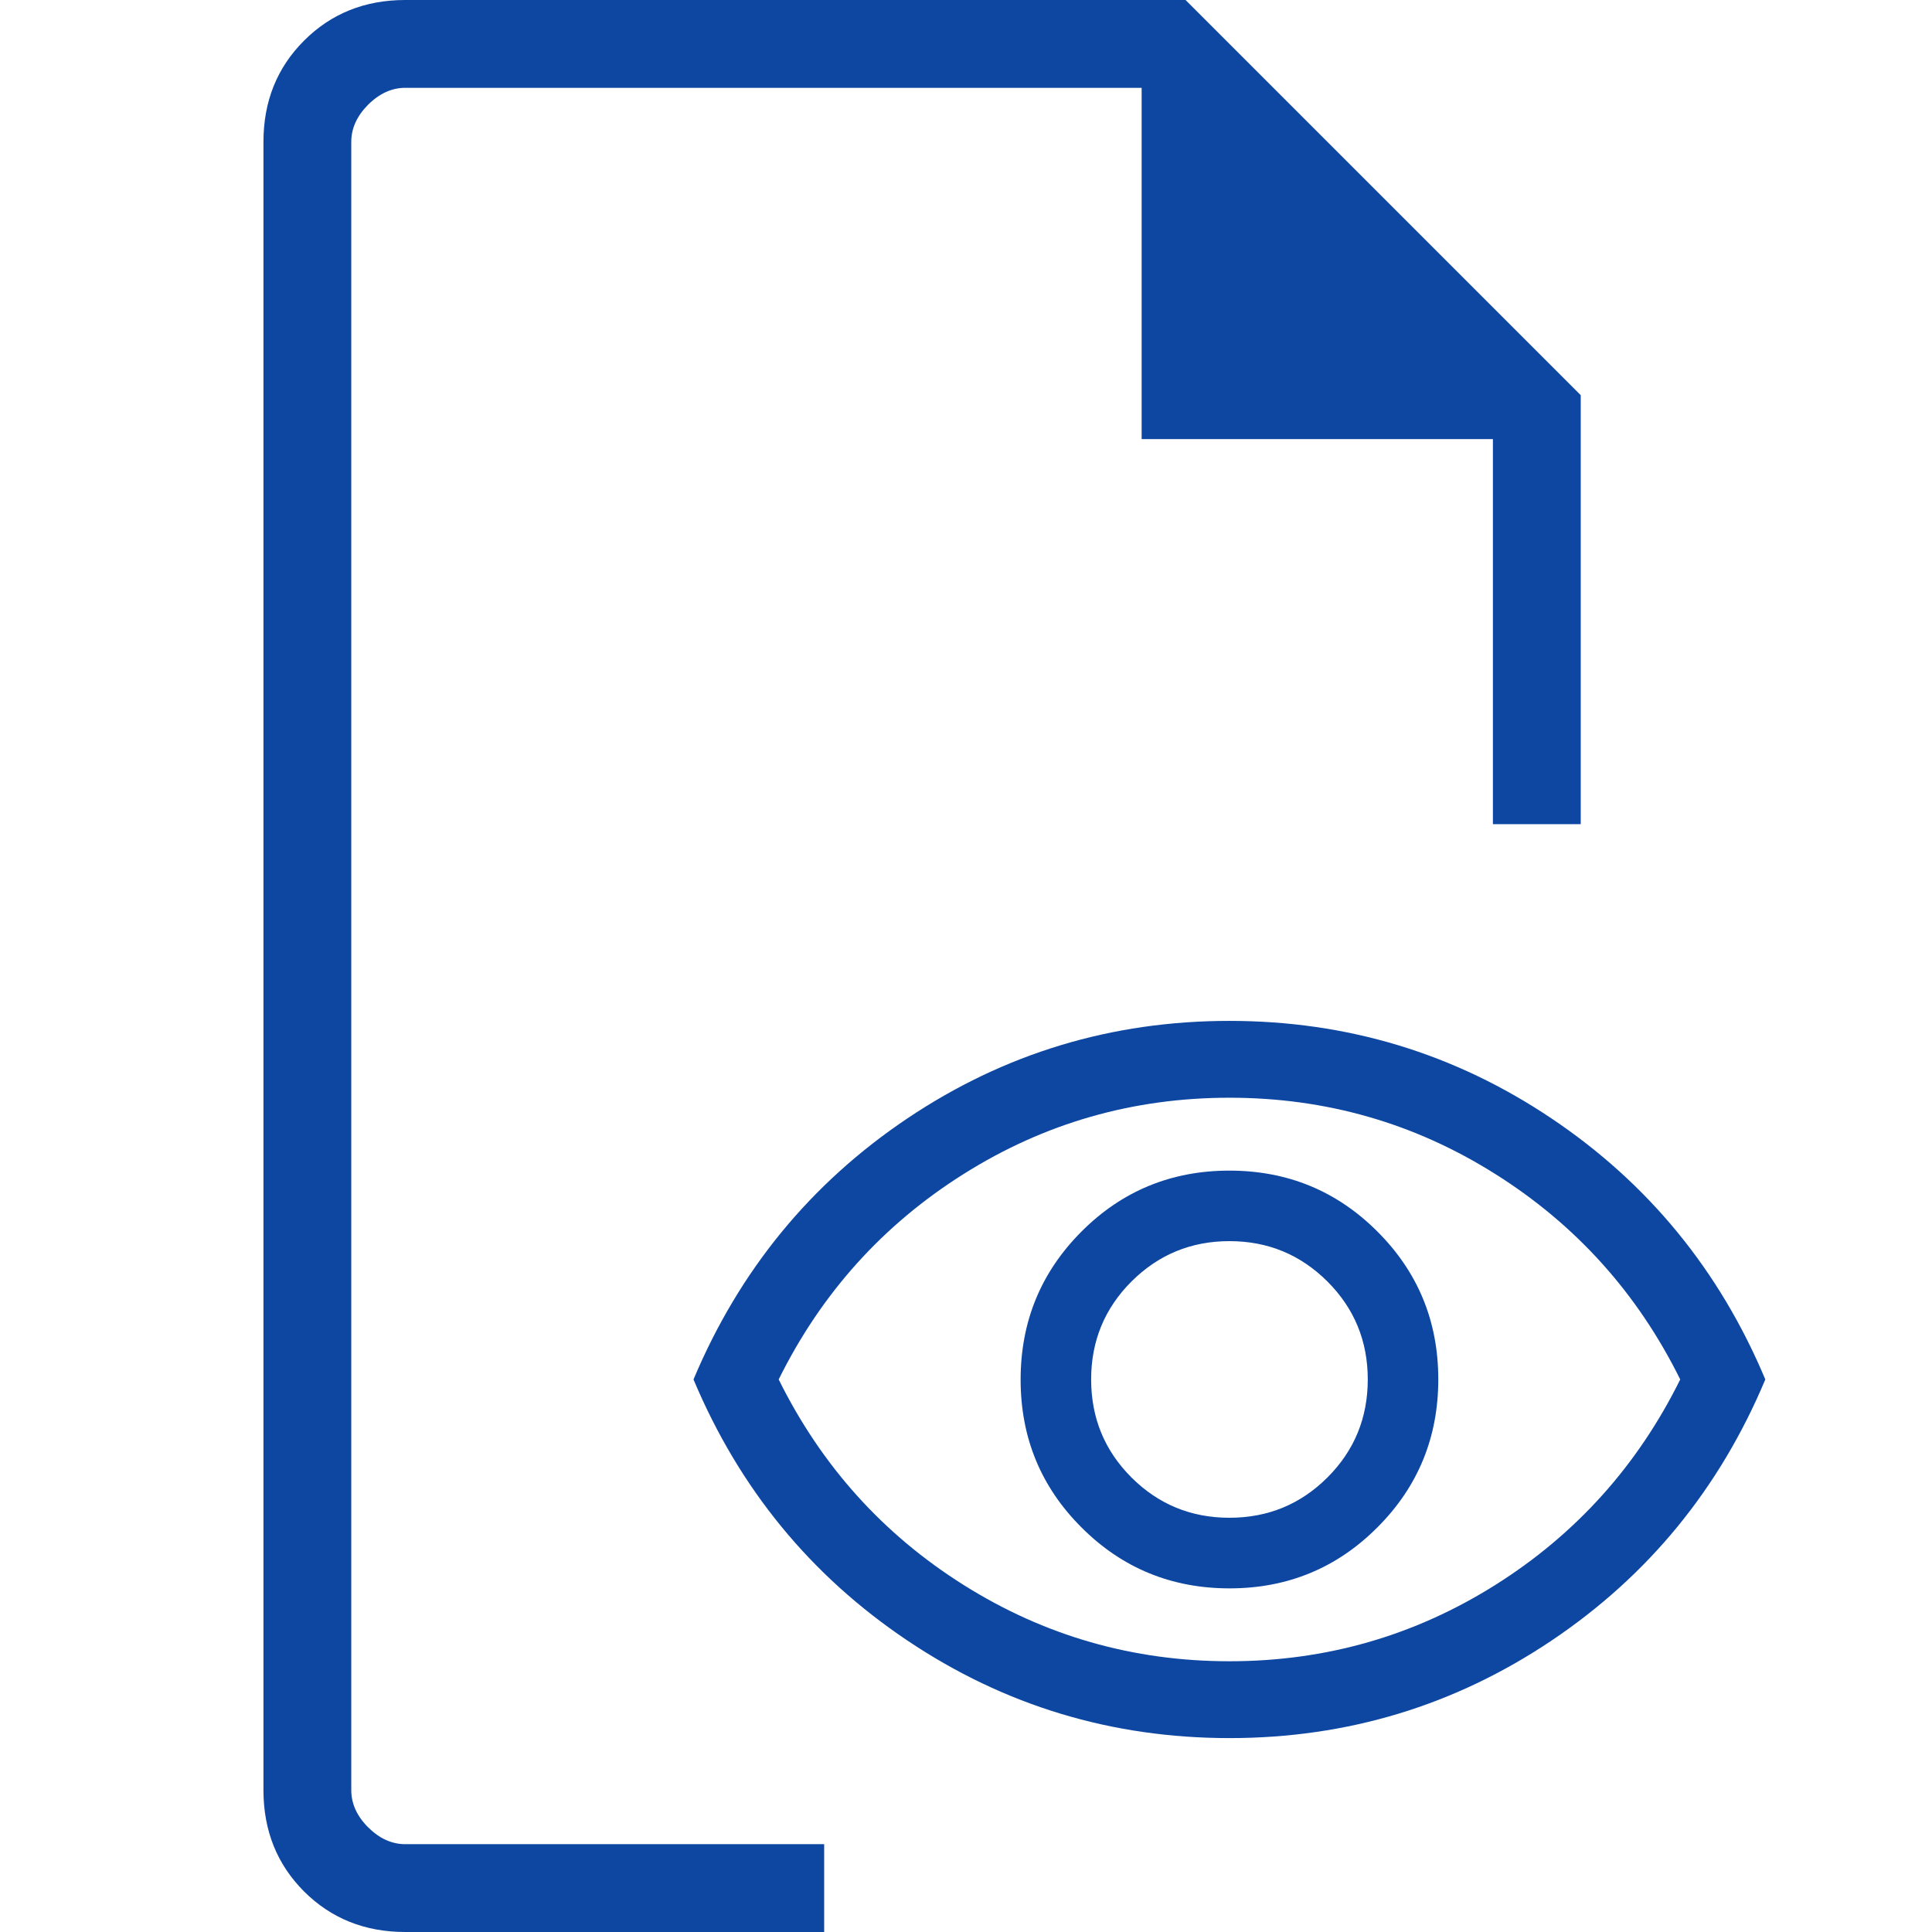
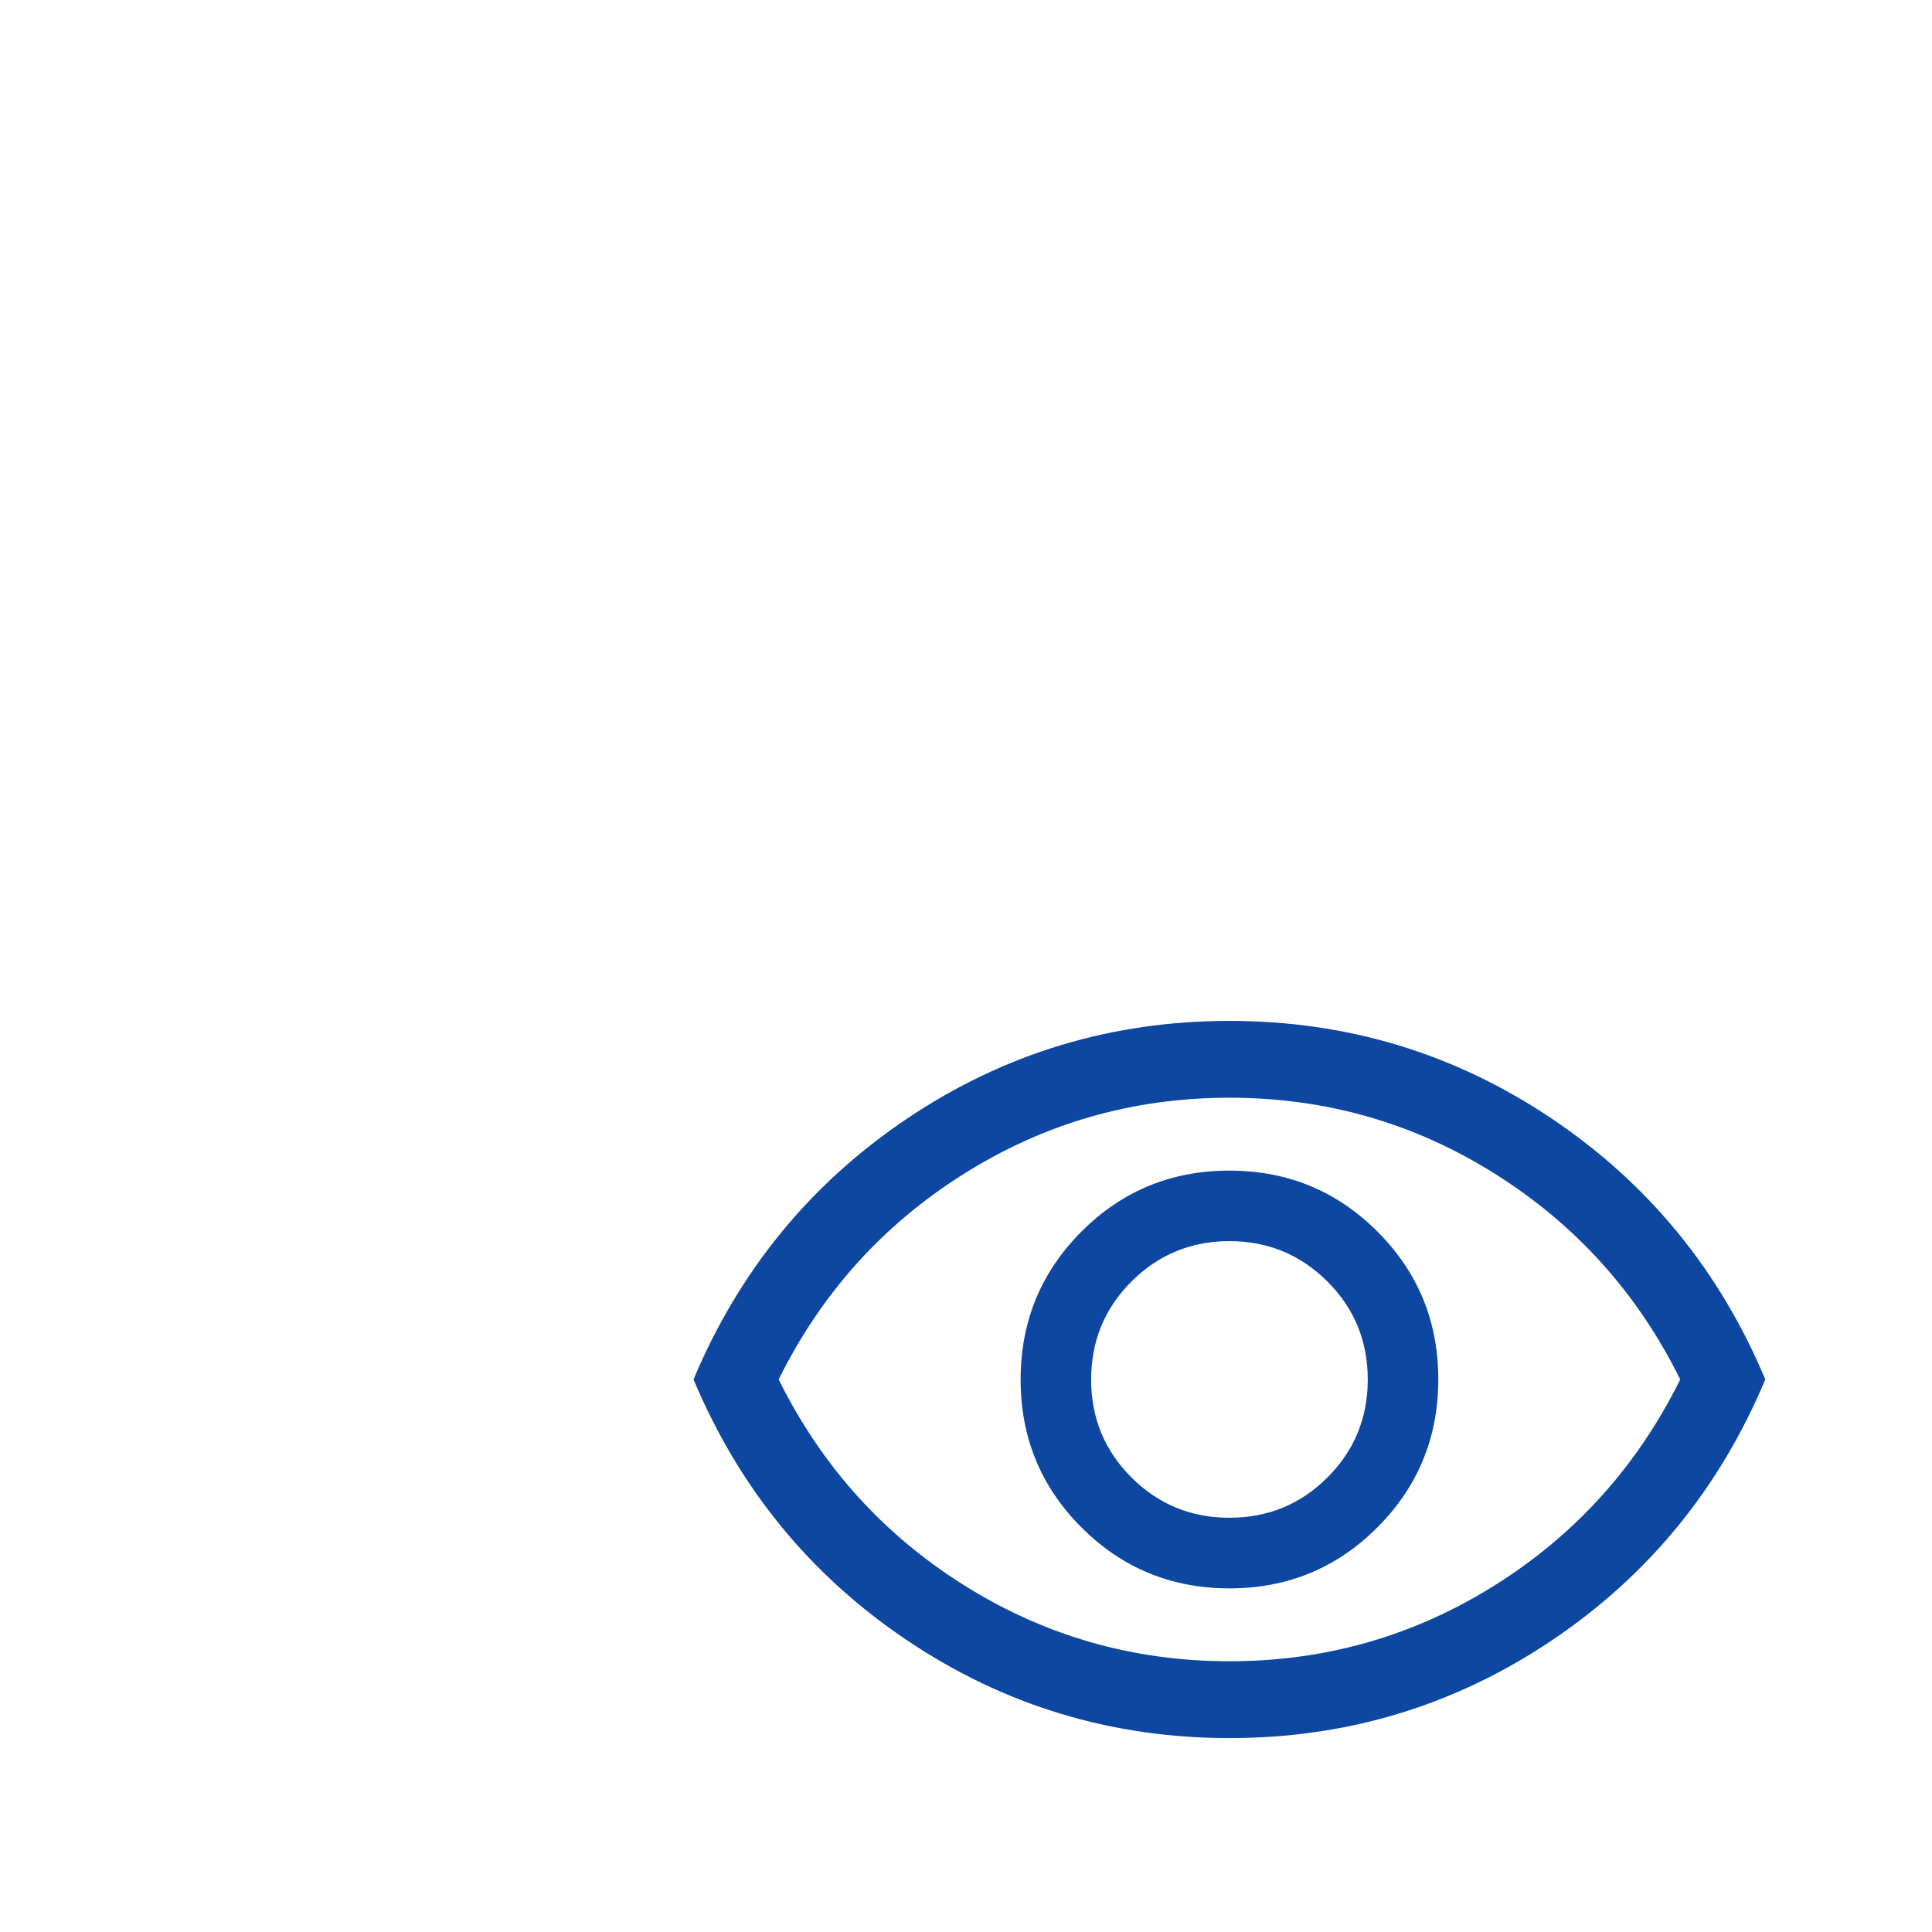
<svg xmlns="http://www.w3.org/2000/svg" width="22" height="22" viewBox="0 0 22 22" fill="none">
-   <path d="M3.462 21.538C3.771 21.846 4.155 22 4.615 22H9.385V21H4.615C4.462 21 4.321 20.936 4.192 20.808C4.064 20.68 4 20.538 4 20.385V5V1.615C4 1.462 4.064 1.321 4.192 1.192C4.321 1.064 4.462 1 4.615 1H13V5H17V9.385H18V4.5L13.5 0H4.615C4.155 0 3.771 0.154 3.462 0.463C3.154 0.771 3 1.155 3 1.615V20.385C3 20.845 3.154 21.229 3.462 21.538Z" fill="#0D47A1" />
  <path d="M14.001 18.087C14.662 18.087 15.224 17.855 15.685 17.392C16.147 16.93 16.378 16.368 16.378 15.707C16.378 15.046 16.147 14.485 15.684 14.023C15.222 13.561 14.66 13.33 13.999 13.33C13.338 13.33 12.776 13.562 12.315 14.024C11.853 14.487 11.622 15.049 11.622 15.71C11.622 16.371 11.853 16.932 12.316 17.394C12.778 17.856 13.34 18.087 14.001 18.087ZM14 17.283C13.562 17.283 13.191 17.13 12.884 16.824C12.578 16.518 12.425 16.146 12.425 15.708C12.425 15.271 12.578 14.899 12.884 14.593C13.191 14.287 13.562 14.133 14 14.133C14.438 14.133 14.809 14.287 15.116 14.593C15.422 14.899 15.575 15.271 15.575 15.708C15.575 16.146 15.422 16.518 15.116 16.824C14.809 17.13 14.438 17.283 14 17.283ZM14.001 19.792C12.659 19.792 11.437 19.422 10.334 18.682C9.231 17.942 8.419 16.951 7.897 15.708C8.419 14.466 9.231 13.475 10.333 12.735C11.436 11.995 12.658 11.625 13.999 11.625C15.341 11.625 16.563 11.995 17.666 12.735C18.769 13.475 19.581 14.466 20.102 15.708C19.581 16.951 18.769 17.942 17.667 18.682C16.564 19.422 15.342 19.792 14.001 19.792ZM14 18.917C15.099 18.917 16.107 18.627 17.026 18.049C17.945 17.471 18.647 16.69 19.133 15.708C18.647 14.726 17.945 13.946 17.026 13.368C16.107 12.789 15.099 12.5 14 12.5C12.901 12.5 11.893 12.789 10.974 13.368C10.055 13.946 9.353 14.726 8.867 15.708C9.353 16.69 10.055 17.471 10.974 18.049C11.893 18.627 12.901 18.917 14 18.917Z" fill="#0D47A1" />
</svg>